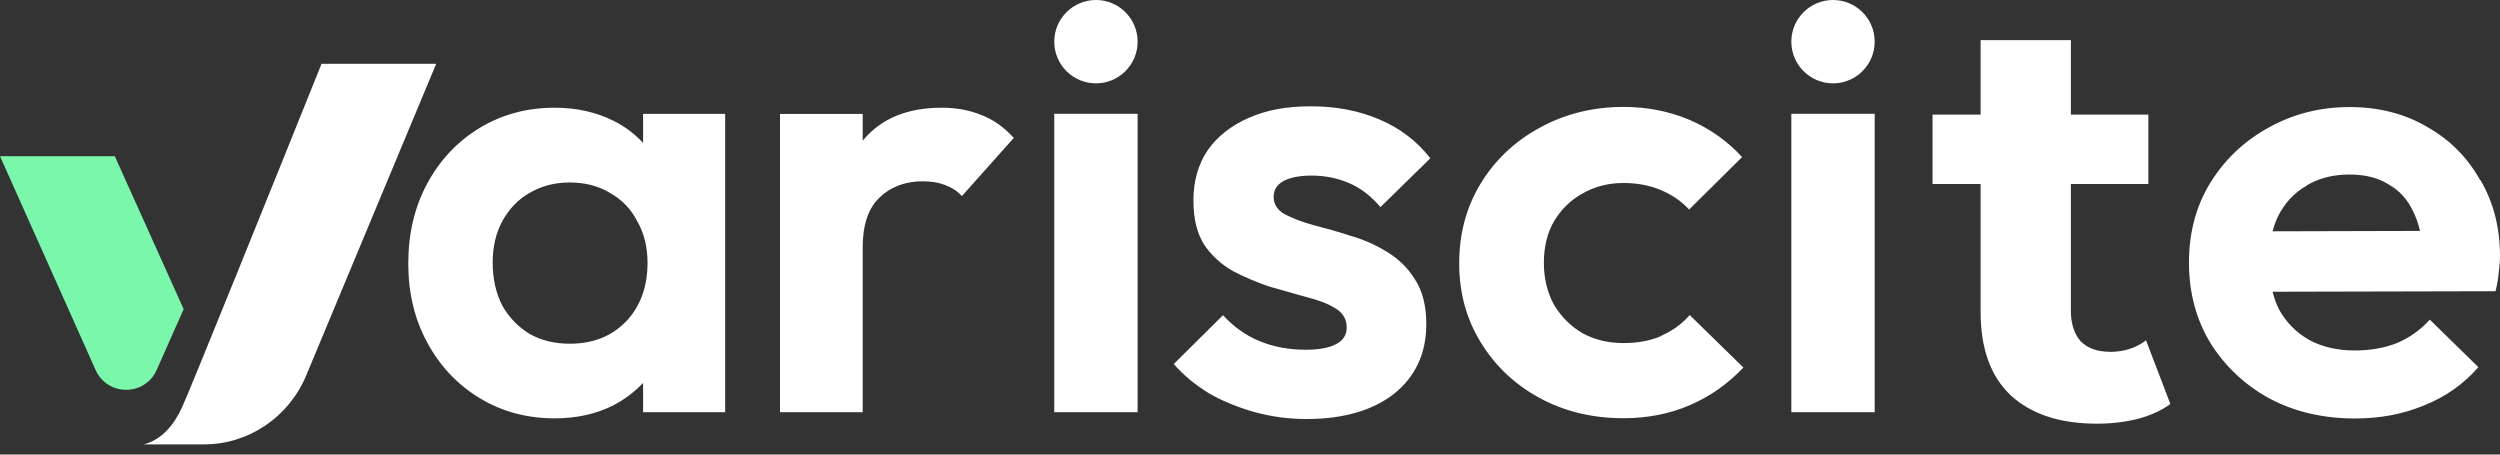
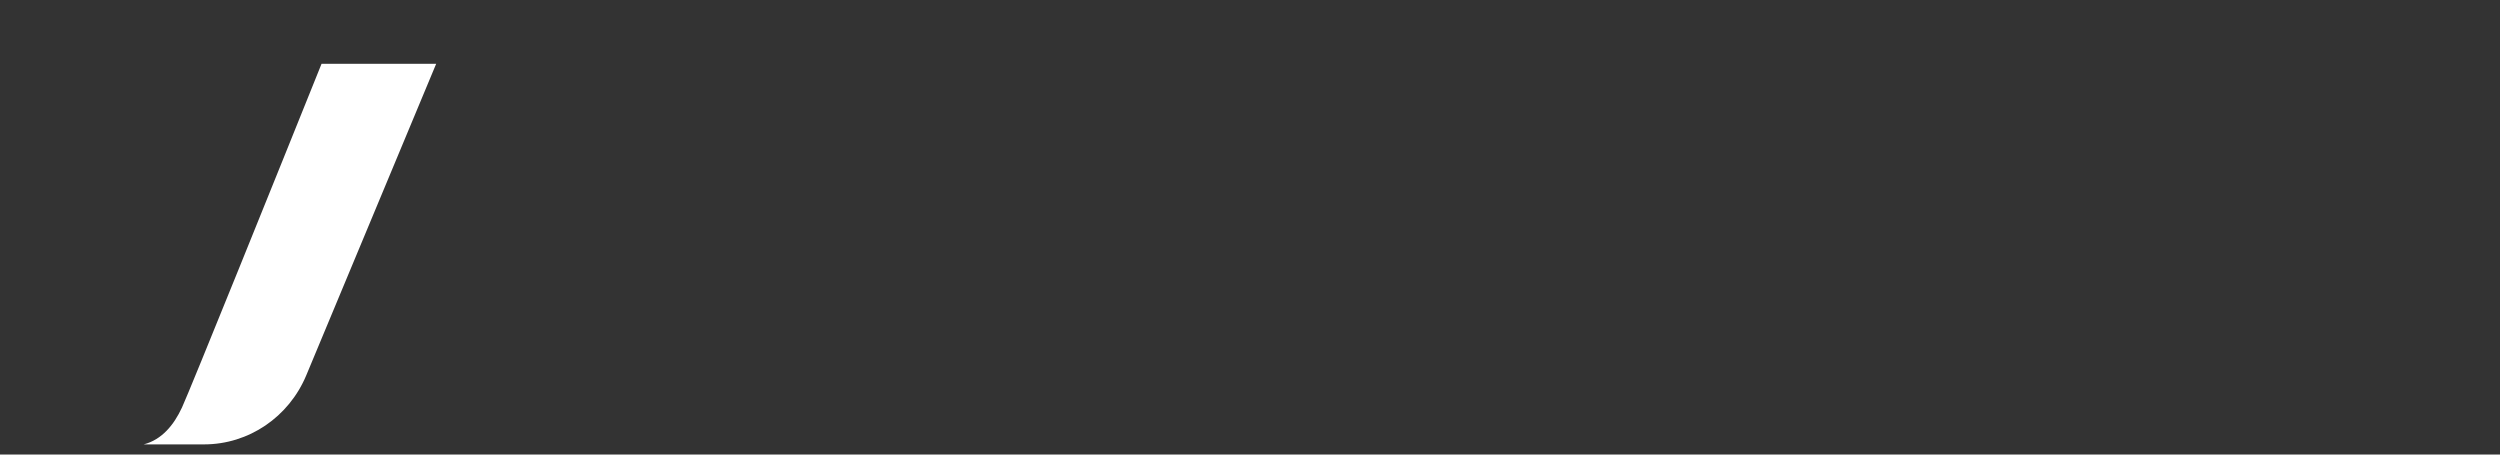
<svg xmlns="http://www.w3.org/2000/svg" width="187" height="34" viewBox="0 0 187 34" fill="none">
  <rect x="0" y="0" width="187" height="34" fill="#333333" stroke="none" />
-   <path fill-rule="evenodd" clip-rule="evenodd" d="M155.641 25.534C156.158 26.05 156.879 26.313 157.804 26.313L157.794 26.323C158.866 26.323 159.772 26.031 160.522 25.456L162.344 30.22C161.682 30.707 160.863 31.077 159.879 31.34C158.925 31.574 157.921 31.691 156.849 31.691C154.083 31.691 151.93 30.98 150.4 29.567C148.9 28.155 148.15 26.07 148.15 23.332V13.765H144.555V8.573H148.15V3H154.901V8.573H160.698V13.765H154.901V23.244C154.901 24.219 155.154 24.988 155.641 25.534ZM98.104 13.134C97.188 13.134 96.487 13.28 95.98 13.553C95.503 13.835 95.269 14.216 95.269 14.712C95.269 15.268 95.532 15.696 96.068 16.008C96.633 16.31 97.354 16.593 98.241 16.836C99.117 17.06 100.033 17.314 100.978 17.625C101.952 17.898 102.868 18.297 103.716 18.824C104.593 19.34 105.304 20.032 105.84 20.899C106.405 21.766 106.687 22.876 106.687 24.23C106.687 26.422 105.888 28.157 104.281 29.452C102.673 30.709 100.481 31.342 97.715 31.342C96.419 31.342 95.143 31.177 93.886 30.836C92.658 30.495 91.528 30.037 90.486 29.452C89.453 28.829 88.557 28.098 87.797 27.231L91.48 23.578C92.269 24.435 93.175 25.088 94.217 25.517C95.26 25.945 96.409 26.16 97.666 26.16C98.679 26.16 99.429 26.013 99.936 25.741C100.472 25.468 100.735 25.049 100.735 24.494C100.735 23.88 100.452 23.402 99.887 23.061C99.351 22.73 98.65 22.448 97.763 22.233C96.886 21.98 95.951 21.717 94.977 21.444C94.032 21.133 93.126 20.743 92.239 20.285C91.363 19.788 90.632 19.126 90.067 18.297C89.531 17.43 89.268 16.378 89.268 14.966C89.268 13.553 89.619 12.325 90.31 11.273C91.031 10.231 92.054 9.413 93.379 8.828C94.704 8.243 96.165 7.951 98.055 7.951C99.945 7.951 101.65 8.282 103.16 8.925C104.709 9.578 105.976 10.543 106.989 11.838L103.258 15.492C102.556 14.664 101.777 14.06 100.891 13.689C100.043 13.319 99.108 13.134 98.104 13.134ZM45.883 9.031C46.75 9.46 47.481 10.025 48.104 10.687V8.515H54.242V30.834H48.104V28.642C47.481 29.295 46.75 29.86 45.883 30.318C44.587 30.971 43.126 31.292 41.489 31.292C39.414 31.292 37.534 30.785 35.868 29.772C34.202 28.759 32.897 27.366 31.952 25.612C31.007 23.859 30.539 21.92 30.539 19.699C30.539 17.477 31.007 15.49 31.952 13.736C32.897 11.983 34.202 10.59 35.868 9.576C37.534 8.563 39.414 8.057 41.489 8.057C43.126 8.057 44.587 8.388 45.883 9.031ZM42.62 25.71C44.354 25.71 45.757 25.154 46.828 24.044V24.053C47.9 22.914 48.436 21.442 48.436 19.66C48.436 18.491 48.182 17.458 47.676 16.562C47.198 15.636 46.526 14.935 45.64 14.438C44.792 13.912 43.75 13.649 42.62 13.649C41.489 13.649 40.486 13.912 39.599 14.438C38.742 14.925 38.07 15.636 37.563 16.562C37.086 17.458 36.852 18.461 36.852 19.66C36.852 20.858 37.096 21.92 37.563 22.845C38.07 23.742 38.752 24.443 39.599 24.969C40.476 25.466 41.489 25.71 42.62 25.71ZM64.579 10.463C65.933 8.856 67.881 8.057 70.434 8.057H70.453C71.554 8.057 72.538 8.242 73.425 8.612C74.302 8.943 75.11 9.518 75.831 10.317L71.954 14.662C71.603 14.292 71.184 14.019 70.677 13.834C70.2 13.649 69.654 13.561 69.021 13.561C67.696 13.561 66.605 13.98 65.758 14.808C64.939 15.607 64.53 16.834 64.53 18.5V30.834H58.344V8.524H64.53V10.531C64.54 10.521 64.547 10.509 64.555 10.497C64.562 10.485 64.569 10.473 64.579 10.463ZM85.094 8.514H78.859V30.833H85.094V8.514ZM124.22 25.154C123.401 25.495 122.476 25.661 121.433 25.661C120.303 25.661 119.28 25.417 118.365 24.92C117.478 24.394 116.777 23.693 116.241 22.797C115.734 21.871 115.481 20.829 115.481 19.65C115.481 18.471 115.734 17.419 116.241 16.552C116.777 15.655 117.488 14.964 118.365 14.477C119.28 13.951 120.303 13.688 121.433 13.688C122.437 13.688 123.353 13.853 124.171 14.194C125.019 14.535 125.749 15.022 126.344 15.675L130.309 11.749C129.208 10.55 127.902 9.625 126.392 8.972C124.882 8.329 123.226 7.998 121.433 7.998C119.134 7.998 117.04 8.524 115.15 9.567C113.289 10.58 111.828 11.973 110.756 13.726C109.684 15.48 109.148 17.468 109.148 19.689C109.148 21.91 109.684 23.849 110.756 25.602C111.828 27.356 113.289 28.749 115.15 29.762C117.01 30.776 119.105 31.282 121.433 31.282C123.226 31.282 124.882 30.961 126.392 30.308C127.902 29.665 129.237 28.72 130.406 27.492L126.392 23.566C125.798 24.248 125.067 24.765 124.22 25.135V25.154ZM133.992 8.514H140.227V30.833H133.992V8.514ZM185.508 13.463C184.563 11.768 183.238 10.443 181.543 9.489C179.877 8.505 177.939 8.008 175.737 8.008C173.535 8.008 171.47 8.534 169.638 9.576C167.807 10.589 166.365 11.983 165.293 13.736C164.251 15.461 163.734 17.429 163.734 19.65C163.734 21.871 164.27 23.898 165.342 25.661C166.443 27.414 167.924 28.808 169.784 29.821C171.645 30.805 173.769 31.302 176.166 31.302C178.026 31.302 179.741 30.98 181.319 30.327C182.927 29.684 184.281 28.73 185.382 27.463L181.748 23.907C181.056 24.677 180.238 25.261 179.293 25.661C178.348 26.031 177.296 26.216 176.127 26.216C174.831 26.216 173.701 25.953 172.727 25.427C171.752 24.872 170.992 24.102 170.457 23.118C170.252 22.709 170.106 22.28 169.989 21.822L186.668 21.783C186.794 21.257 186.872 20.799 186.902 20.4C186.96 19.971 186.999 19.552 186.999 19.153C186.999 17.029 186.512 15.129 185.538 13.473L185.508 13.463ZM172.522 13.882C173.438 13.327 174.509 13.054 175.737 13.054C176.906 13.054 177.88 13.298 178.669 13.795C179.488 14.253 180.101 14.935 180.511 15.831C180.725 16.259 180.891 16.747 181.017 17.273L169.989 17.302C170.096 16.893 170.232 16.513 170.408 16.152C170.914 15.168 171.616 14.409 172.532 13.892L172.522 13.882Z" fill="white" />
-   <path d="M81.977 6.235C83.699 6.235 85.094 4.839 85.094 3.118C85.094 1.396 83.699 0 81.977 0C80.255 0 78.859 1.396 78.859 3.118C78.859 4.839 80.255 6.235 81.977 6.235Z" fill="white" />
-   <path d="M137.11 6.235C138.831 6.235 140.227 4.839 140.227 3.118C140.227 1.396 138.831 0 137.11 0C135.388 0 133.992 1.396 133.992 3.118C133.992 4.839 135.388 6.235 137.11 6.235Z" fill="white" />
  <path d="M22.912 28.067L32.627 4.77L24.053 4.77C20.826 12.793 14.219 29.168 13.613 30.48C13.007 31.791 12.097 32.895 10.75 33.24H15.265C18.595 33.24 21.604 31.205 22.912 28.067Z" fill="white" />
-   <path d="M0 11.685L7.153 27.678C8.037 29.654 10.843 29.65 11.721 27.671L13.738 23.123L8.586 11.685H0Z" fill="#7AF7AB" />
</svg>